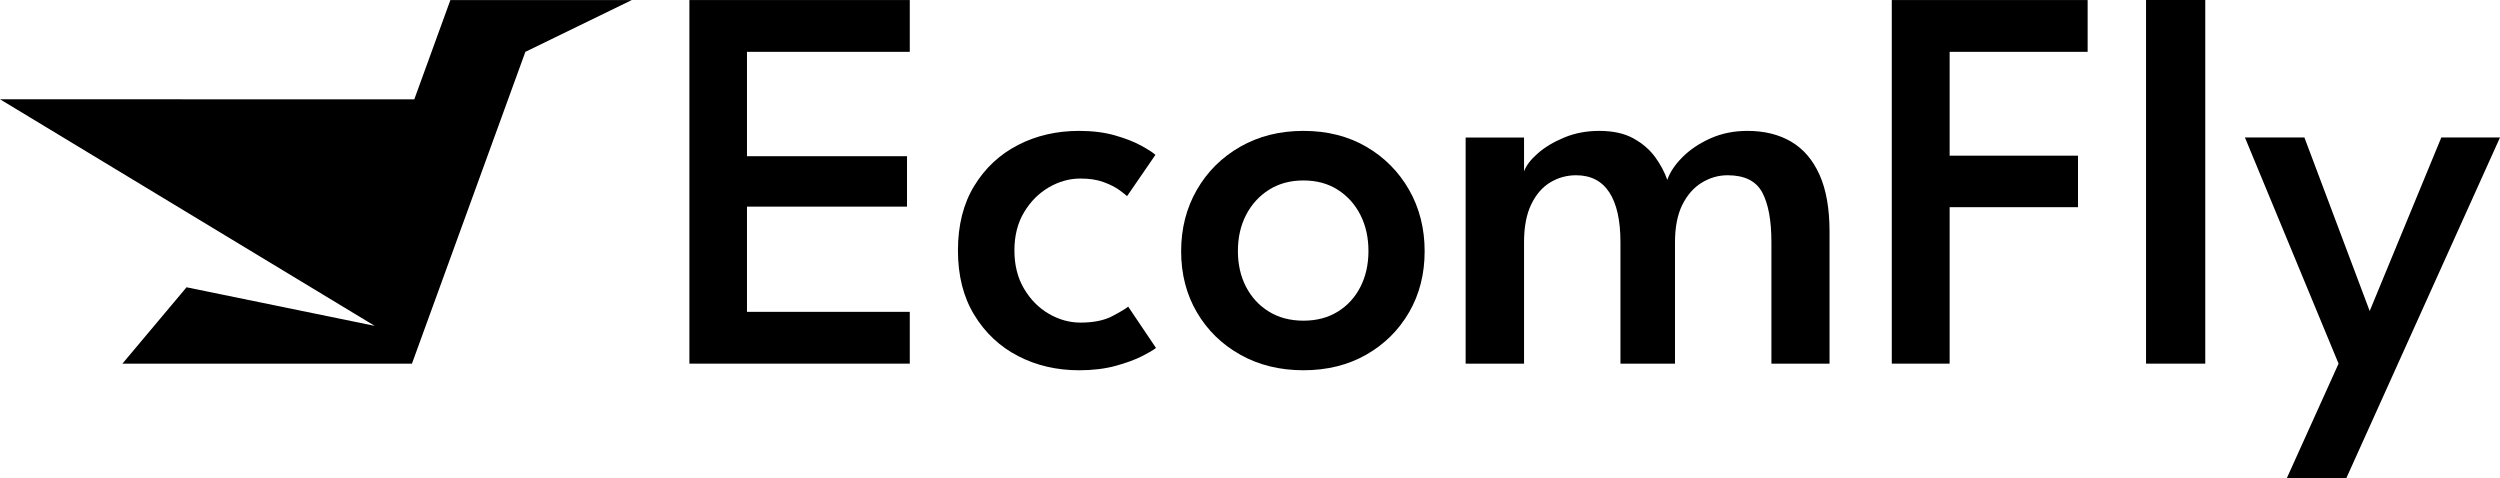
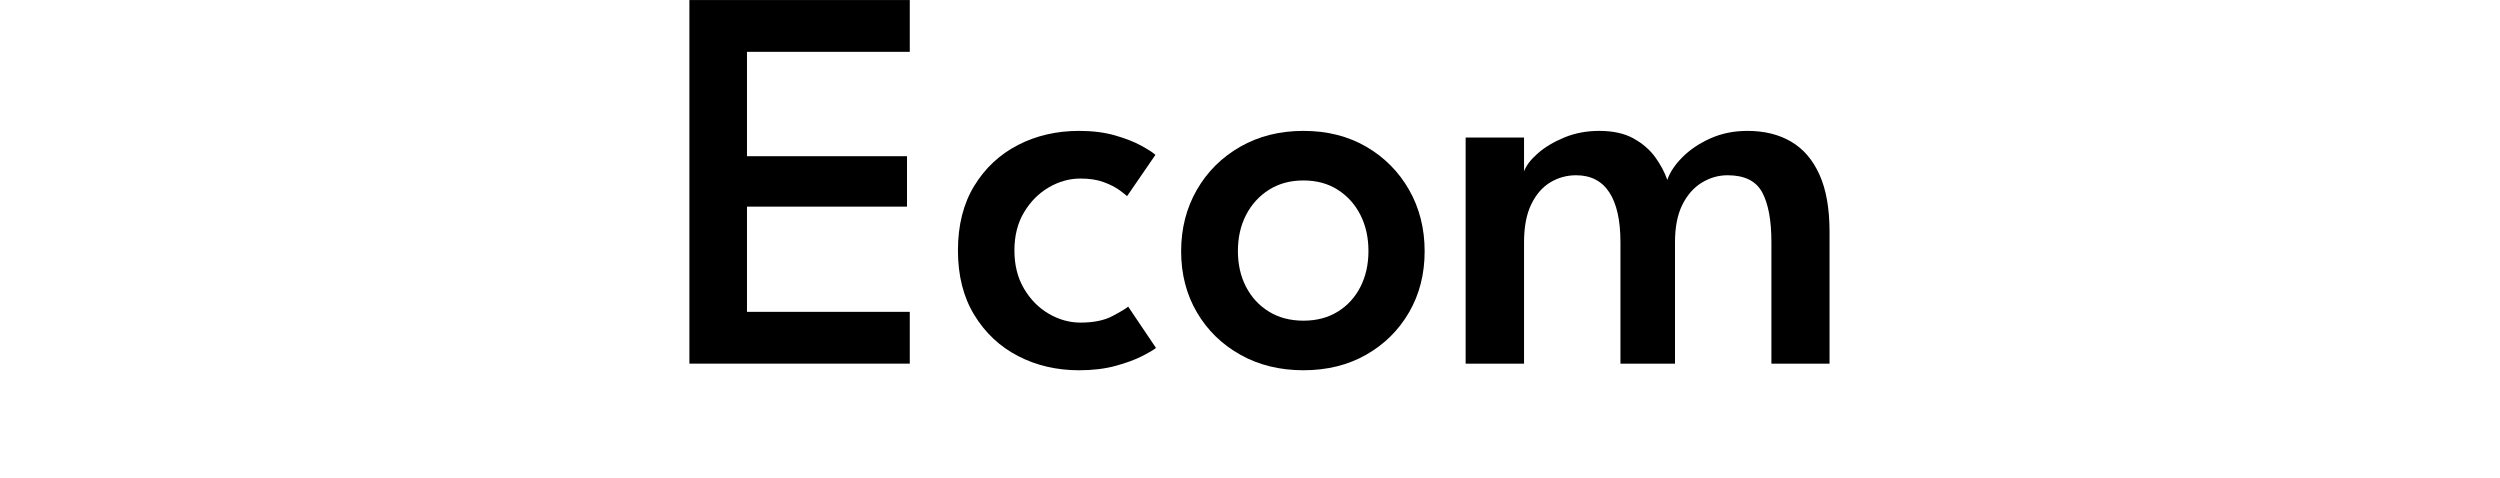
<svg xmlns="http://www.w3.org/2000/svg" id="Warstwa_2" viewBox="0 0 1250.7 239.25">
  <defs />
  <g id="Warstwa_1-2">
    <polygon points="344.89 181.92 455.14 181.92 455.14 156.01 373.7 156.01 373.7 103.37 453.76 103.37 453.76 78.15 373.7 78.15 373.7 25.93 455.14 25.93 455.14 .02 344.89 .02 344.89 181.92" />
    <path d="M556.48,158.15c-4.09,2.16-9.39,3.24-15.92,3.24-5.51,0-10.79-1.47-15.85-4.41-5.06-2.94-9.19-7.12-12.4-12.54-3.21-5.42-4.82-11.8-4.82-19.16s1.61-13.71,4.82-19.08c3.21-5.37,7.35-9.53,12.4-12.47,5.05-2.94,10.34-4.41,15.85-4.41,4.5,0,8.36.6,11.57,1.79,3.21,1.19,5.81,2.51,7.79,3.93,1.97,1.43,3.28,2.46,3.92,3.1l14.2-20.67c-1.19-1.1-3.53-2.62-7.03-4.55-3.49-1.93-7.88-3.65-13.16-5.17-5.28-1.51-11.28-2.27-17.98-2.27-11.21,0-21.39,2.34-30.52,7.03-9.14,4.69-16.45,11.49-21.91,20.4-5.46,8.91-8.2,19.71-8.2,32.38s2.73,23.36,8.2,32.32c5.46,8.96,12.77,15.8,21.91,20.53,9.14,4.73,19.31,7.1,30.52,7.1,6.8,0,12.88-.74,18.26-2.21,5.37-1.47,9.8-3.1,13.3-4.89,3.49-1.79,5.79-3.15,6.89-4.07l-13.92-20.67c-1.19,1.01-3.84,2.6-7.92,4.75Z" />
    <path d="M683.51,73.4c-9.09-5.28-19.57-7.92-31.42-7.92s-22.39,2.64-31.62,7.92c-9.24,5.28-16.47,12.47-21.71,21.57-5.24,9.1-7.86,19.34-7.86,30.73s2.62,21.57,7.86,30.52c5.24,8.96,12.47,16.03,21.71,21.22,9.23,5.19,19.77,7.79,31.62,7.79s22.33-2.6,31.42-7.79c9.1-5.19,16.24-12.27,21.43-21.22,5.19-8.96,7.78-19.13,7.78-30.52s-2.6-21.64-7.78-30.73c-5.2-9.09-12.34-16.28-21.43-21.57ZM680.61,143.48c-2.66,5.24-6.43,9.37-11.3,12.4-4.87,3.03-10.61,4.55-17.22,4.55s-12.38-1.52-17.29-4.55c-4.92-3.03-8.73-7.17-11.44-12.4-2.71-5.24-4.06-11.21-4.06-17.92s1.35-12.7,4.06-17.98c2.71-5.28,6.52-9.49,11.44-12.61,4.91-3.12,10.68-4.69,17.29-4.69s12.36,1.56,17.22,4.69c4.87,3.12,8.64,7.33,11.3,12.61,2.67,5.28,4,11.28,4,17.98s-1.33,12.68-4,17.92Z" />
    <path d="M896.05,70.85c-6.11-3.58-13.39-5.37-21.84-5.37-6.8,0-13,1.26-18.6,3.79-5.61,2.53-10.27,5.67-13.99,9.44-3.72,3.77-6.23,7.53-7.51,11.3-1.28-3.77-3.28-7.53-5.99-11.3-2.71-3.77-6.34-6.91-10.89-9.44-4.55-2.53-10.27-3.79-17.16-3.79-6.34,0-12.18,1.1-17.5,3.31-5.33,2.21-9.76,4.87-13.3,7.99-3.54,3.12-5.81,6.11-6.82,8.96v-16.95h-29.22v113.14h29.22v-60.77c0-7.62,1.19-13.92,3.58-18.88,2.39-4.96,5.56-8.63,9.51-11.02,3.95-2.39,8.27-3.58,12.95-3.58,7.35,0,12.89,2.85,16.61,8.54,3.72,5.7,5.58,14.01,5.58,24.94v60.77h27.29v-60.77c0-7.53,1.22-13.76,3.65-18.67,2.44-4.91,5.67-8.61,9.72-11.09,4.04-2.48,8.35-3.72,12.95-3.72,8.45,0,14.21,2.85,17.29,8.54,3.08,5.7,4.62,14.01,4.62,24.94v60.77h29.08v-66.01c0-11.57-1.67-21.08-5.03-28.53-3.35-7.44-8.09-12.95-14.2-16.54Z" />
-     <polygon points="946.42 181.92 975.36 181.92 975.36 103.65 1039.58 103.65 1039.58 77.88 975.36 77.88 975.36 25.93 1044.4 25.93 1044.4 .02 946.42 .02 946.42 181.92" />
-     <rect x="1073.62" width="29.63" height="181.92" />
-     <polygon points="1221.34 68.78 1185.51 155.6 1152.85 68.78 1123.09 68.78 1169.94 181.92 1144.03 239.25 1173.8 239.25 1250.7 68.78 1221.34 68.78" />
-     <polygon points="207.26 49.7 0 49.66 187.45 163.02 93.32 143.72 61.24 181.92 206.09 181.93 262.83 25.94 316.09 .02 225.32 .02 207.26 49.7" />
  </g>
</svg>